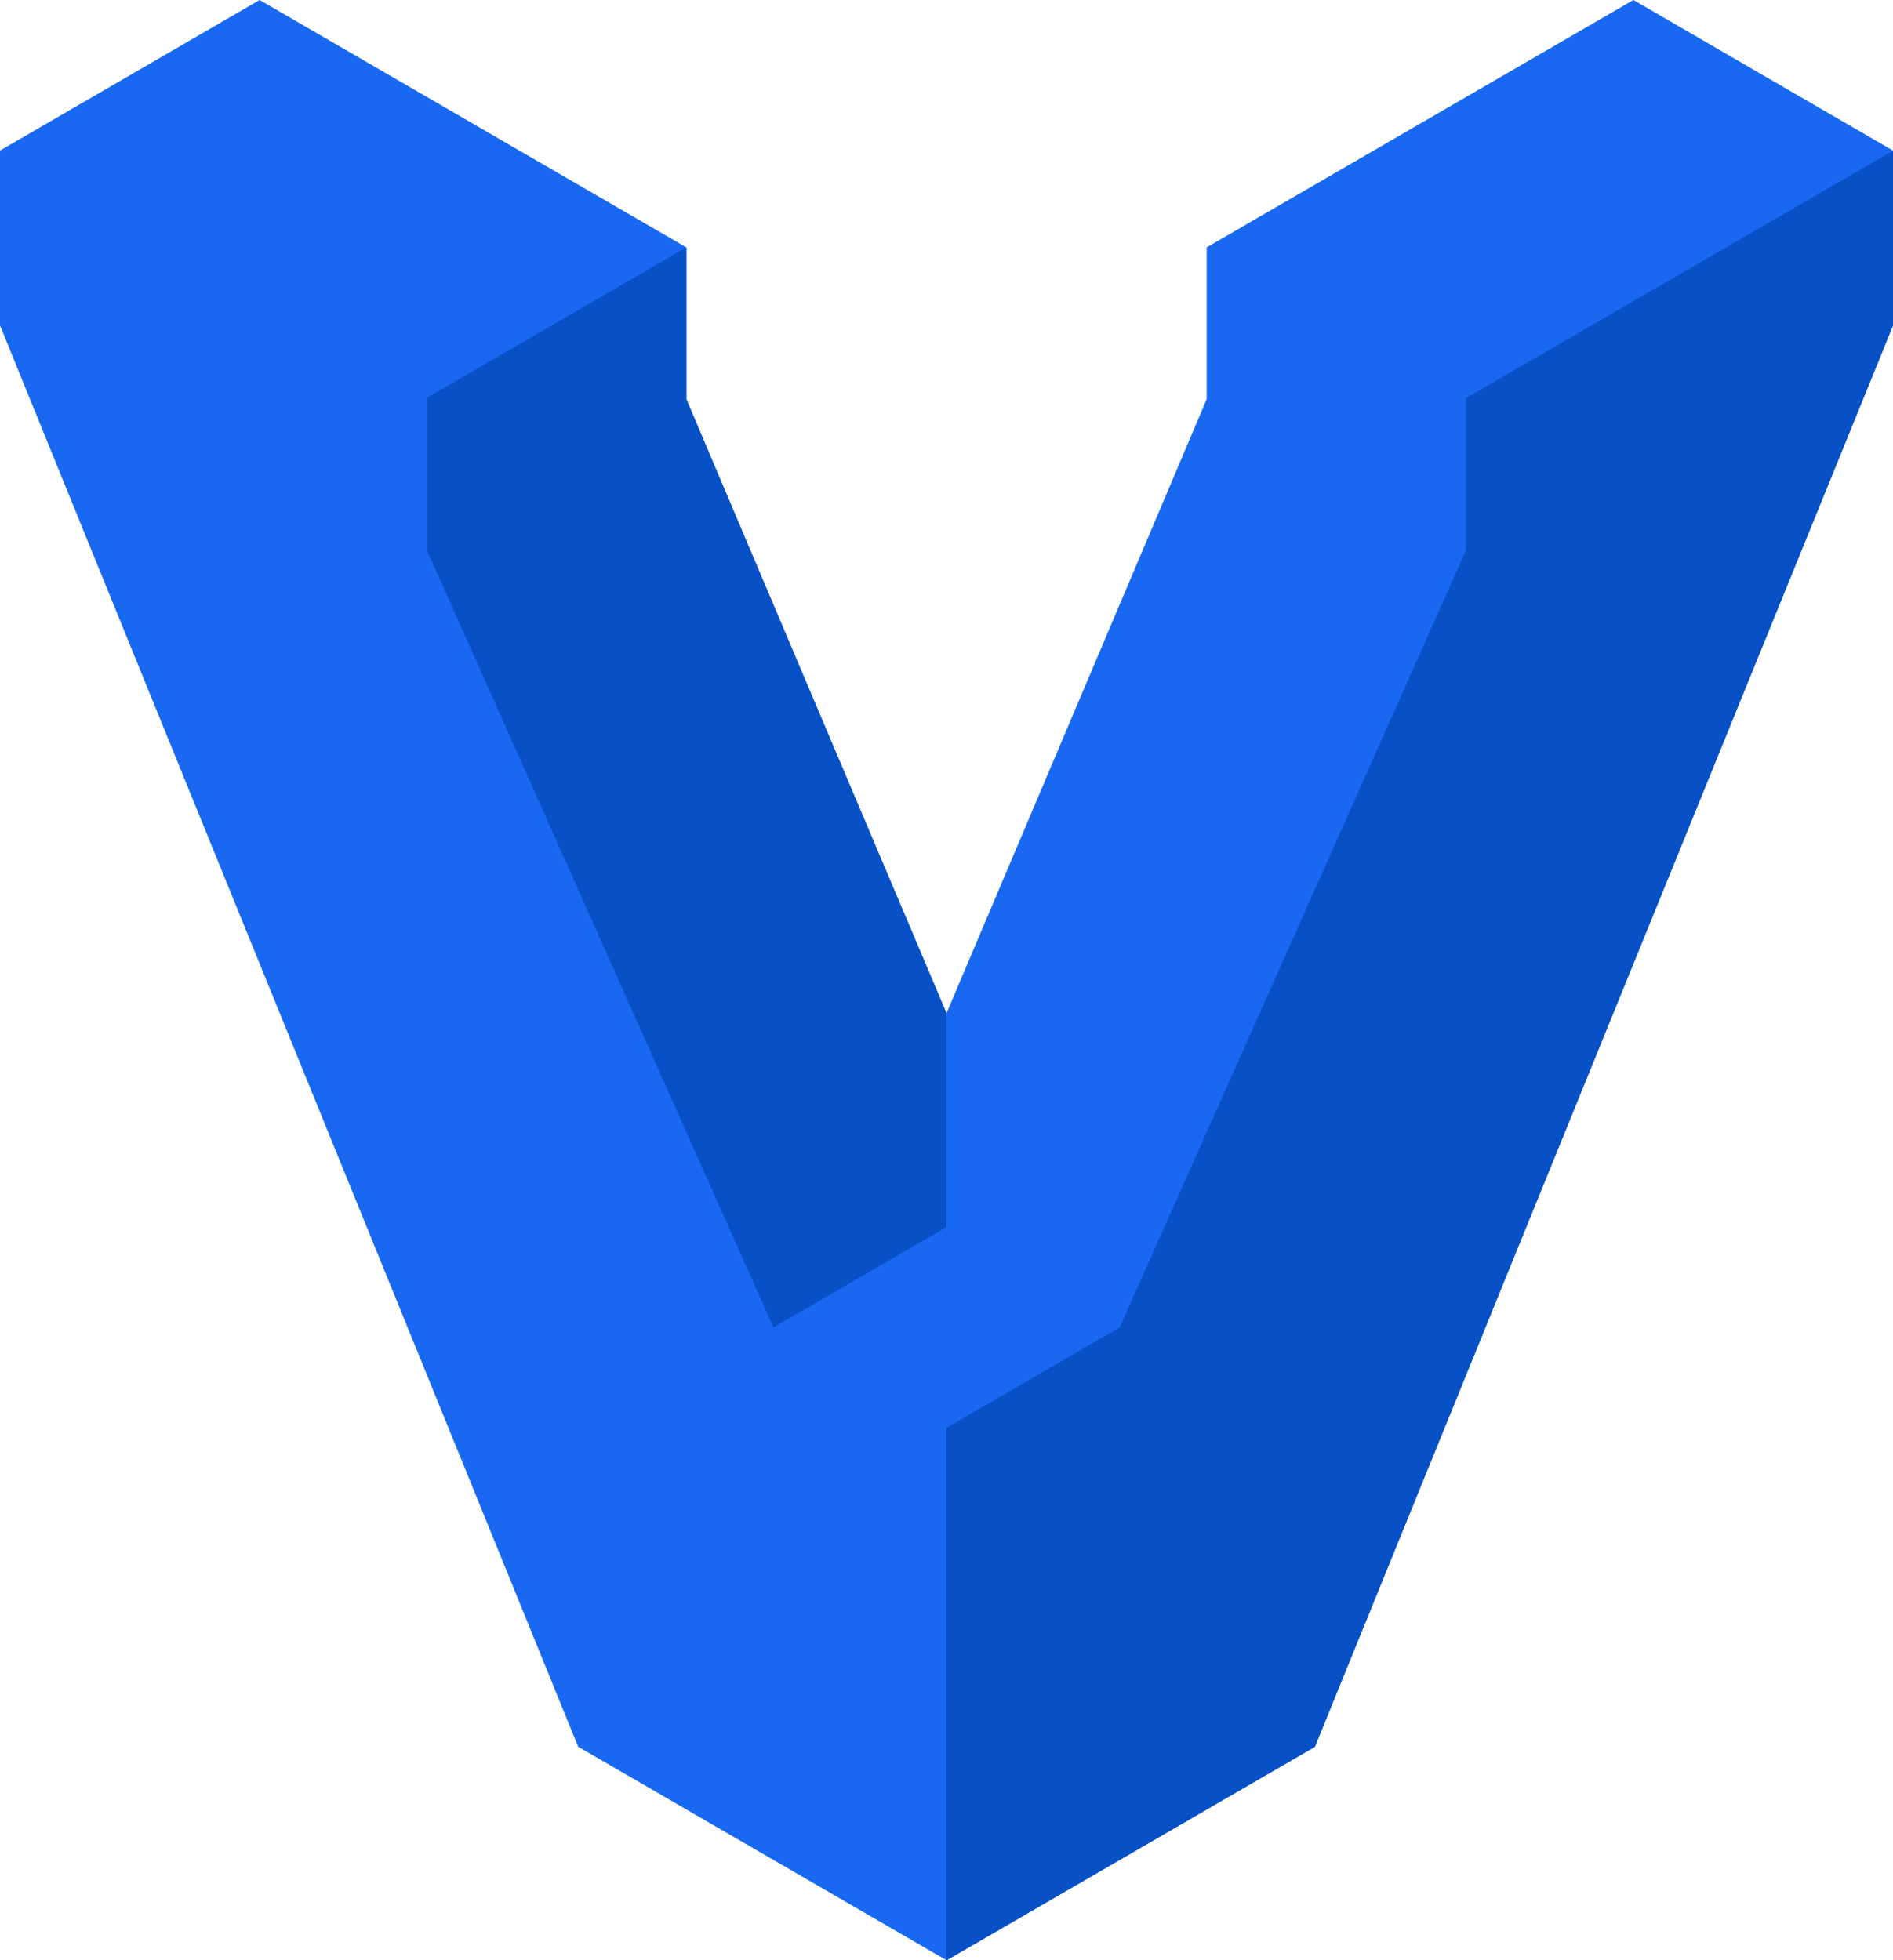
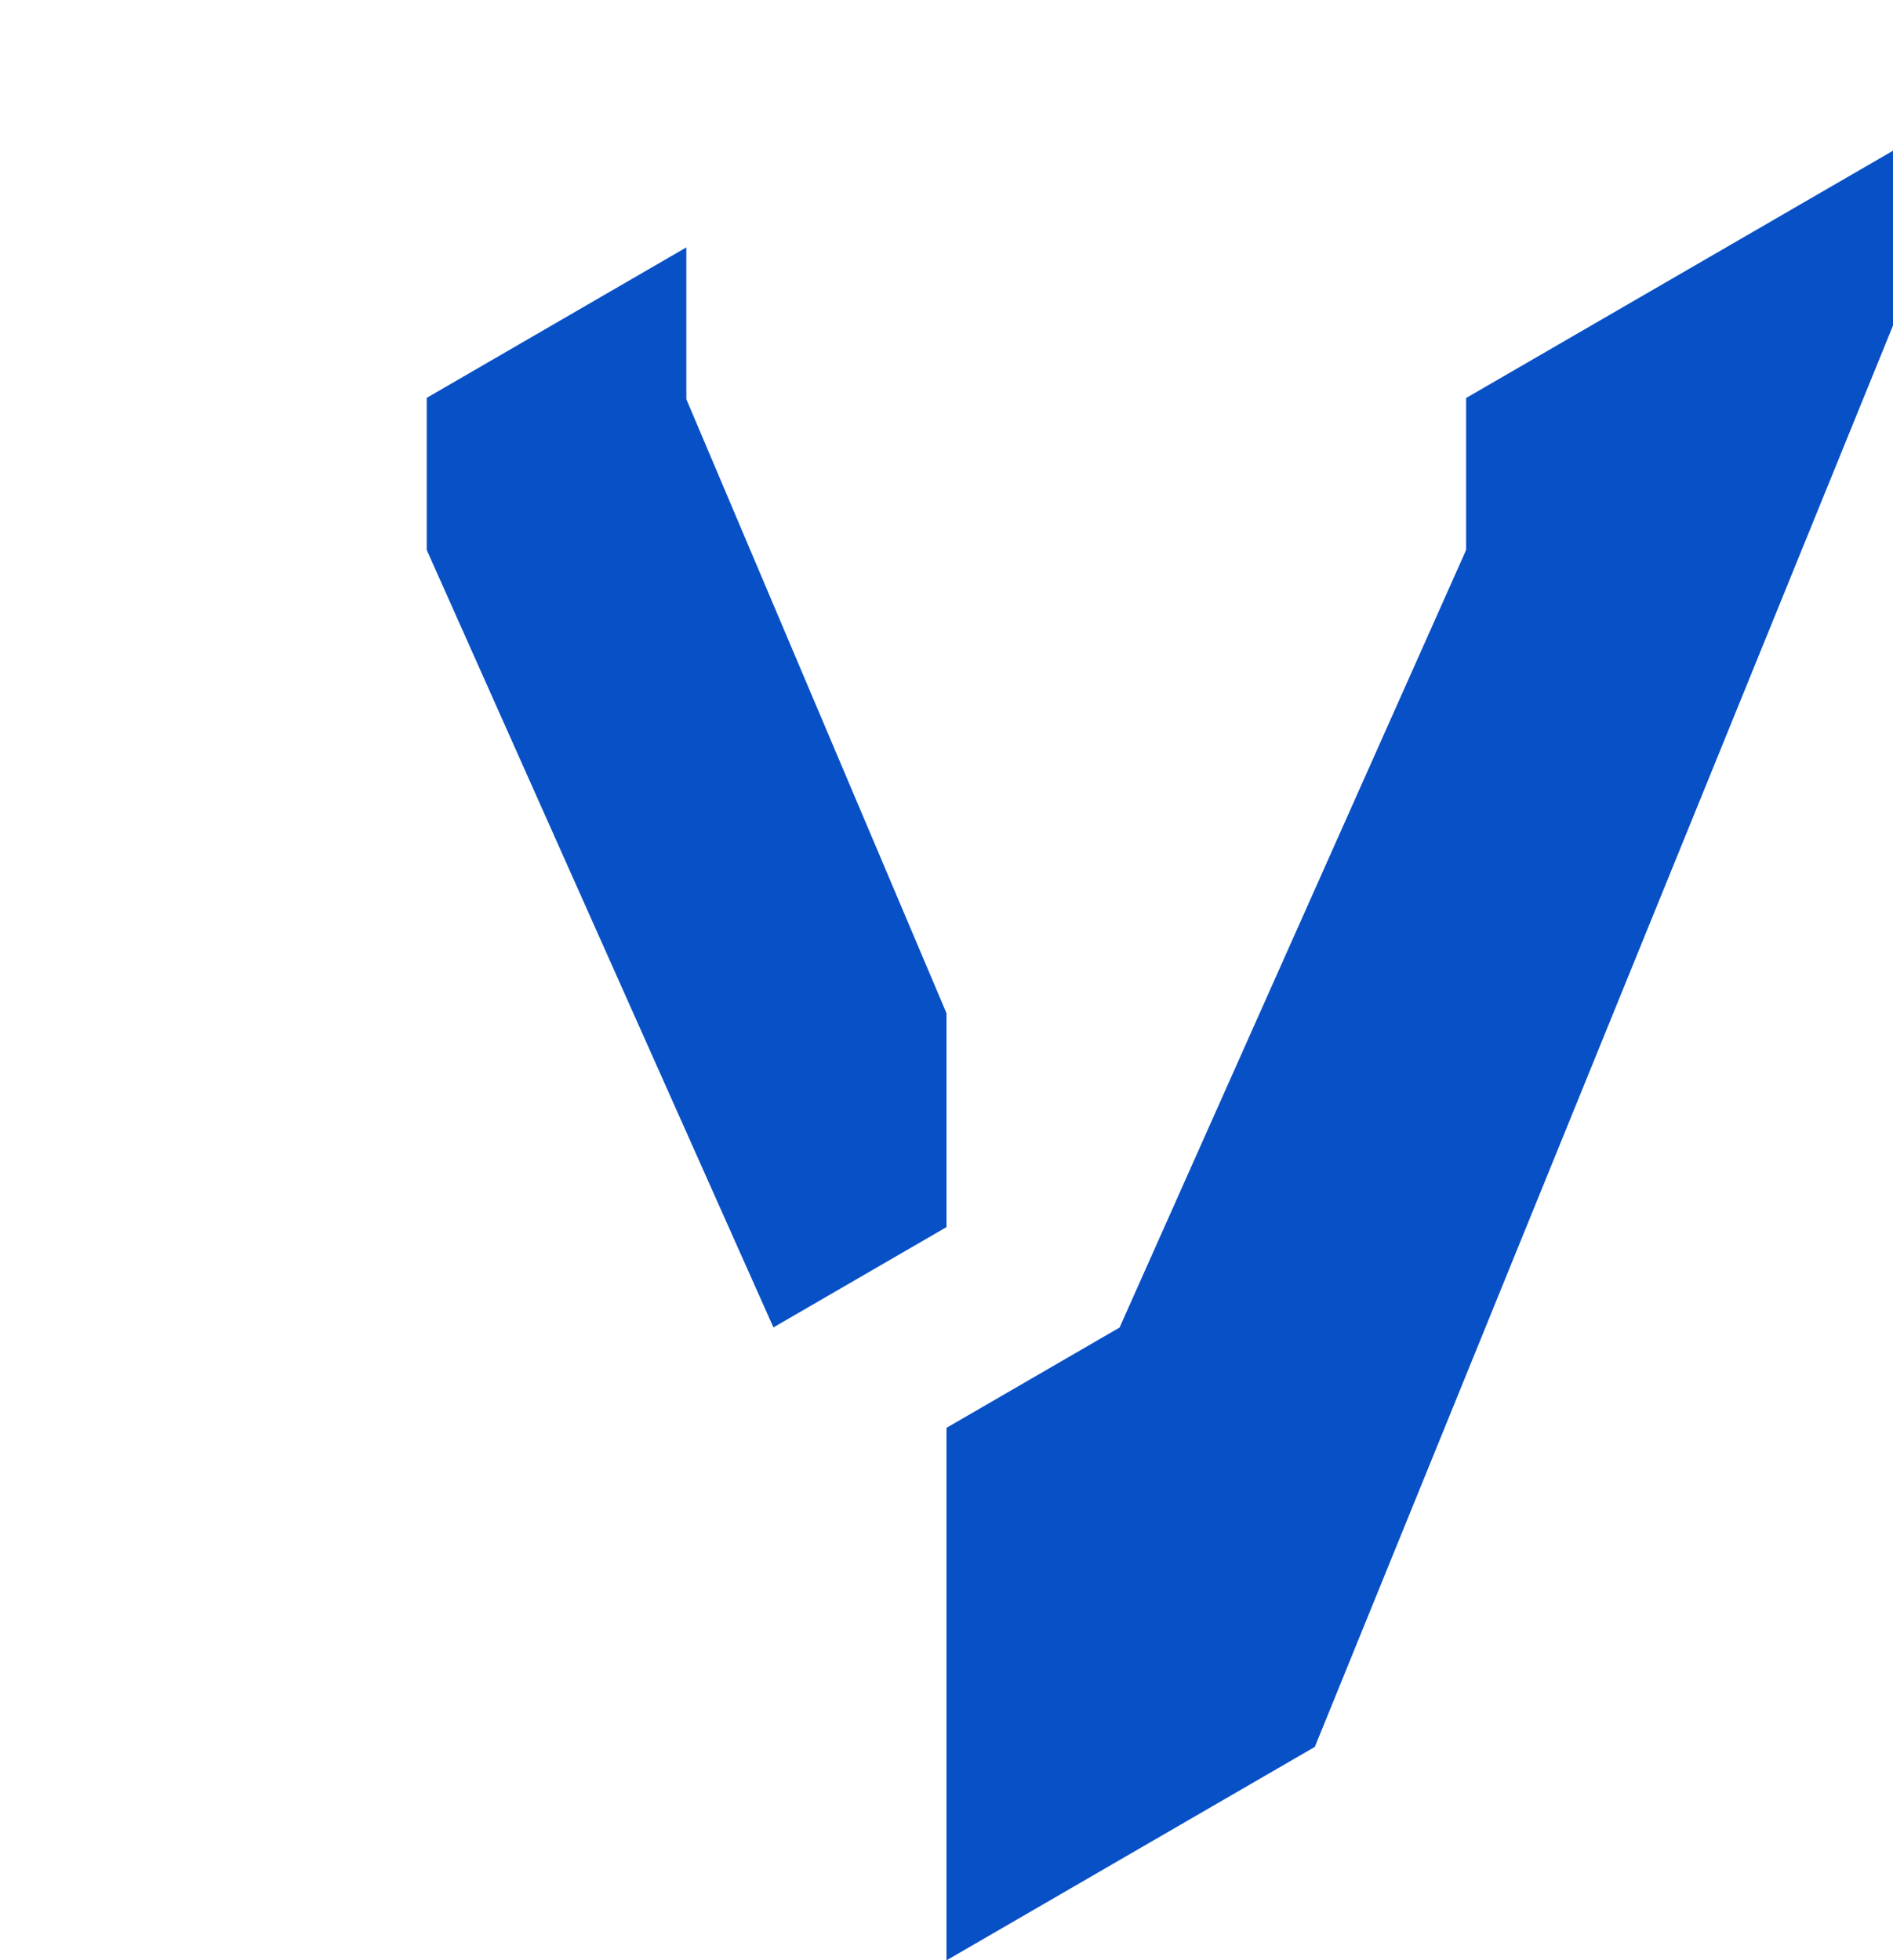
<svg xmlns="http://www.w3.org/2000/svg" fill="none" viewBox="1 0.75 14 14.5">
-   <path fill="#1868F2" d="M13.08.75L9.924 2.58v1.123L8 8.245 6.076 3.703V2.58L2.92.75 1 1.864v1.293l4.276 10.514L8 15.25l2.724-1.579L15 3.157V1.864L13.08.75z" />
  <path fill="#0850C5" d="M15 1.865l-3.157 1.829v1.124L9.28 10.57 8 11.312v3.939l2.724-1.579L15 3.158V1.865zM6.076 3.703V2.58l-1.92 1.113v1.125l2.564 5.751L8 9.827V8.245L6.076 3.703z" />
</svg>